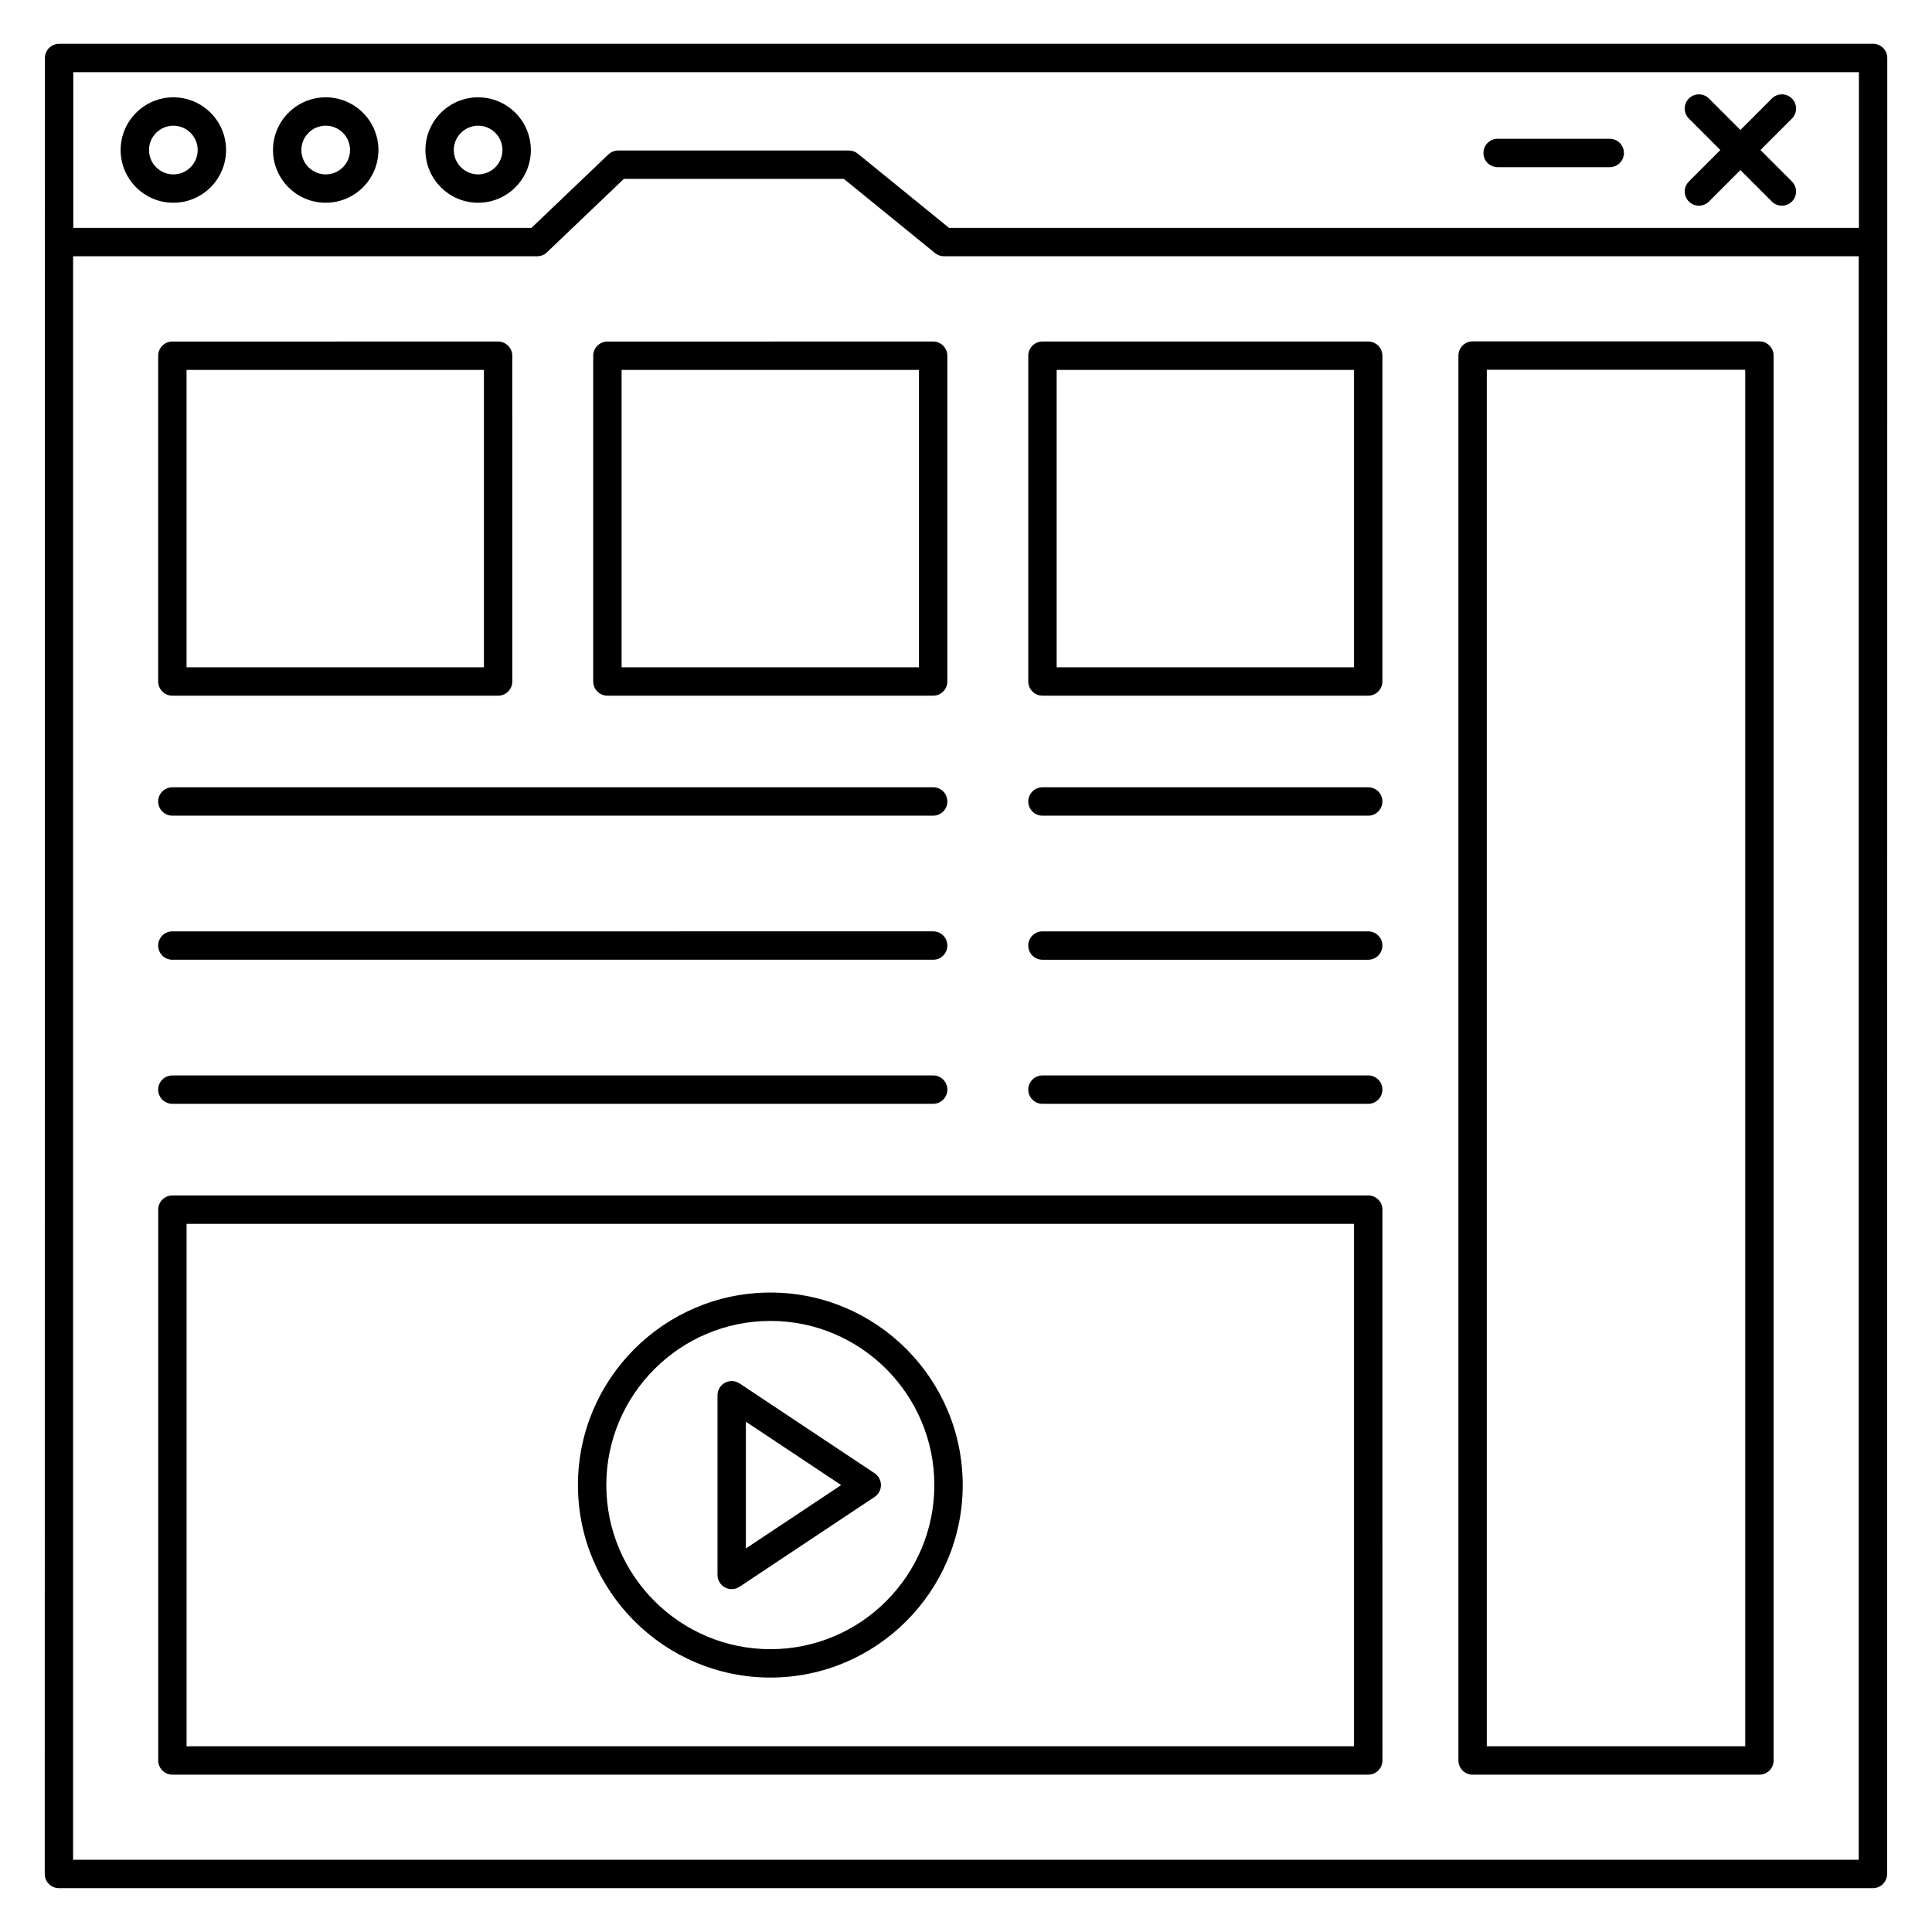
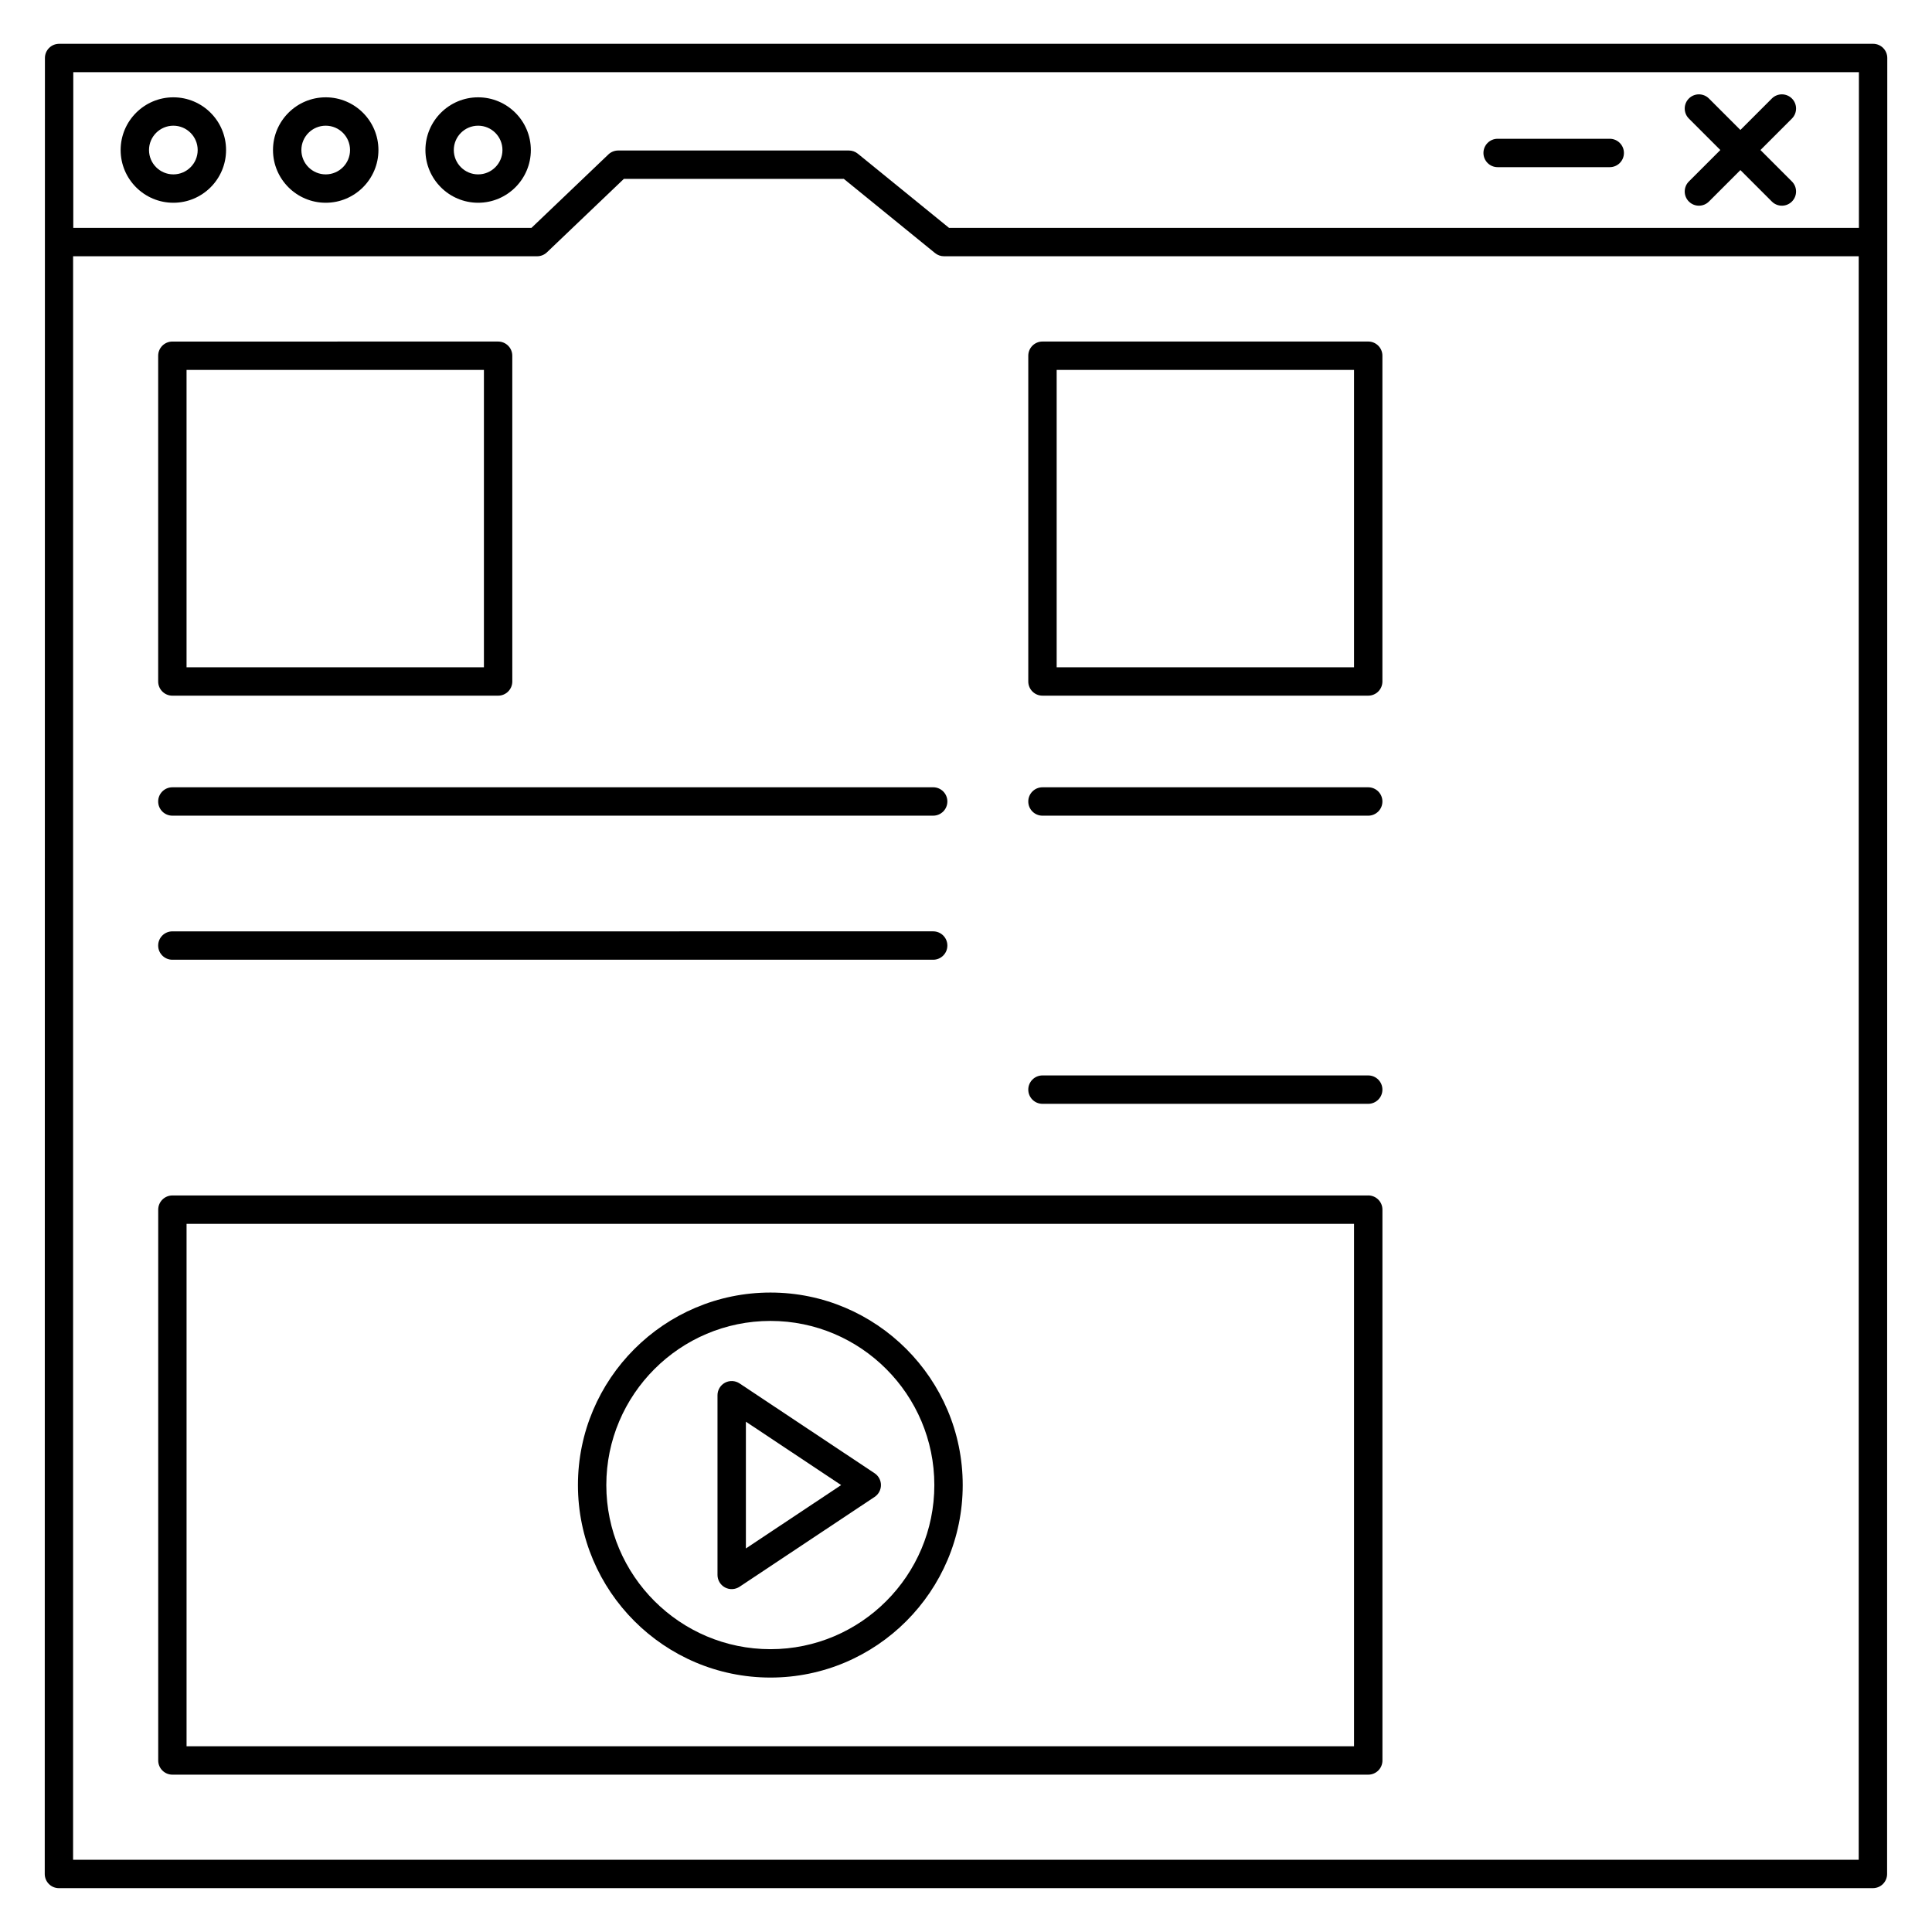
<svg xmlns="http://www.w3.org/2000/svg" fill="#000000" width="800px" height="800px" version="1.1" viewBox="144 144 512 512">
  <g>
    <path d="m189.94 169.79c-7.703 0-13.969 6.269-13.969 13.973s6.266 13.969 13.969 13.969 13.969-6.266 13.969-13.969c0.004-7.703-6.262-13.973-13.969-13.973zm0 20.422c-3.559 0-6.449-2.894-6.449-6.449 0-3.559 2.894-6.453 6.449-6.453 3.559 0 6.449 2.894 6.449 6.453 0.004 3.555-2.891 6.449-6.449 6.449z" />
    <path d="m230.32 169.79c-7.703 0-13.973 6.269-13.973 13.973s6.266 13.969 13.973 13.969c7.703 0 13.969-6.266 13.969-13.969s-6.266-13.973-13.969-13.973zm0 20.422c-3.559 0-6.453-2.894-6.453-6.449 0-3.559 2.894-6.453 6.453-6.453 3.555 0 6.445 2.894 6.445 6.453 0.004 3.555-2.891 6.449-6.445 6.449z" />
    <path d="m270.71 169.79c-7.703 0-13.969 6.269-13.969 13.973s6.266 13.969 13.969 13.969 13.969-6.266 13.969-13.969c-0.004-7.703-6.266-13.973-13.969-13.973zm0 20.422c-3.559 0-6.449-2.894-6.449-6.449 0-3.559 2.894-6.453 6.449-6.453 3.555 0 6.445 2.894 6.445 6.453 0 3.555-2.894 6.449-6.445 6.449z" />
    <path d="m640.34 644.38c2.078 0 3.762-1.68 3.762-3.762 0-15.711 0.039-380.95 0.047-481.25 0-2.078-1.684-3.762-3.762-3.762l-480.72 0.004c-2.078 0-3.762 1.684-3.762 3.762-0.012 113.25-0.035 368.84-0.047 481.25 0 2.078 1.684 3.762 3.762 3.762zm-476.92-481.25h473.21v41.262h-241.12l-24.18-19.664c-0.668-0.547-1.508-0.844-2.371-0.844h-61.129c-0.965 0-1.898 0.371-2.598 1.039l-20.391 19.469h-121.42zm-0.047 48.781h122.97c0.965 0 1.898-0.371 2.598-1.039l20.391-19.469h58.289l24.176 19.664c0.668 0.547 1.508 0.844 2.371 0.844h242.41v424.95h-473.21z" />
    <path d="m506.59 460.81h-316.9c-2.078 0-3.762 1.684-3.762 3.762v145.97c0 2.078 1.684 3.762 3.762 3.762h316.91c2.078 0 3.762-1.68 3.762-3.762l-0.004-145.98c0-2.074-1.684-3.758-3.762-3.758zm-3.758 145.97h-309.39v-138.45h309.39z" />
-     <path d="m610.26 234.47h-76c-2.078 0-3.762 1.684-3.762 3.762v372.31c0 2.078 1.68 3.762 3.762 3.762h76.004c2.078 0 3.762-1.68 3.762-3.762l-0.004-372.31c0-2.078-1.684-3.762-3.762-3.762zm-3.758 372.31h-68.484v-364.79h68.484z" />
    <path d="m591.57 197.41c1.469 1.469 3.848 1.469 5.316 0l8.336-8.336 8.336 8.336c1.469 1.469 3.848 1.469 5.316 0s1.469-3.848 0-5.316l-8.336-8.336 8.336-8.336c1.469-1.469 1.469-3.848 0-5.316s-3.848-1.469-5.316 0l-8.336 8.336-8.336-8.336c-1.469-1.469-3.848-1.469-5.316 0s-1.469 3.848 0 5.316l8.336 8.336-8.336 8.336c-1.469 1.469-1.469 3.848 0 5.316z" />
    <path d="m540.89 188.3h29.707c2.078 0 3.762-1.68 3.762-3.762 0-2.078-1.68-3.762-3.762-3.762h-29.707c-2.078 0-3.762 1.68-3.762 3.762 0.004 2.082 1.684 3.762 3.762 3.762z" />
    <path d="m189.68 328.36h86.324c2.078 0 3.762-1.68 3.762-3.762l-0.004-86.324c0-2.078-1.684-3.762-3.762-3.762l-86.32 0.004c-2.078 0-3.762 1.68-3.762 3.762v86.324c0 2.074 1.684 3.758 3.762 3.758zm3.758-86.324h78.805v78.805h-78.805z" />
-     <path d="m304.97 328.36h86.324c2.078 0 3.762-1.68 3.762-3.762v-86.324c0-2.078-1.68-3.762-3.762-3.762l-86.324 0.004c-2.078 0-3.762 1.68-3.762 3.762v86.324c0 2.074 1.684 3.758 3.762 3.758zm3.758-86.324h78.805v78.805h-78.805z" />
    <path d="m506.59 234.51h-86.324c-2.078 0-3.762 1.68-3.762 3.762v86.324c0 2.078 1.68 3.762 3.762 3.762h86.324c2.078 0 3.762-1.68 3.762-3.762v-86.328c0-2.078-1.684-3.758-3.762-3.758zm-3.758 86.324h-78.805v-78.805h78.805z" />
    <path d="m189.68 360.16h201.62c2.078 0 3.762-1.684 3.762-3.762s-1.68-3.762-3.762-3.762l-201.62 0.004c-2.078 0-3.762 1.68-3.762 3.762 0 2.078 1.684 3.758 3.762 3.758z" />
-     <path d="m189.68 436.52h201.62c2.078 0 3.762-1.684 3.762-3.762s-1.68-3.762-3.762-3.762l-201.62 0.004c-2.078 0-3.762 1.68-3.762 3.762 0 2.078 1.684 3.758 3.762 3.758z" />
    <path d="m506.59 352.64h-86.324c-2.078 0-3.762 1.68-3.762 3.762 0 2.078 1.68 3.762 3.762 3.762h86.324c2.078 0 3.762-1.684 3.762-3.762s-1.684-3.762-3.762-3.762z" />
    <path d="m506.59 429h-86.324c-2.078 0-3.762 1.68-3.762 3.762 0 2.078 1.68 3.762 3.762 3.762h86.324c2.078 0 3.762-1.684 3.762-3.762 0-2.078-1.684-3.762-3.762-3.762z" />
    <path d="m348.18 588.57c28.09 0 50.949-22.887 50.949-51.012 0-28.133-22.855-51.02-50.949-51.02-28.133 0-51.02 22.887-51.02 51.02 0.004 28.125 22.887 51.012 51.02 51.012zm0-94.512c23.945 0 43.43 19.516 43.43 43.5s-19.48 43.492-43.43 43.492c-23.984 0-43.5-19.512-43.5-43.492 0.004-23.984 19.52-43.5 43.5-43.5z" />
    <path d="m336.13 564.69c1.234 0.656 2.711 0.574 3.859-0.184l35.797-23.812c1.047-0.699 1.676-1.875 1.676-3.133 0-1.258-0.629-2.434-1.676-3.133l-35.797-23.812c-1.148-0.762-2.641-0.832-3.859-0.184-1.219 0.656-1.984 1.93-1.984 3.316v47.625c0.004 1.387 0.766 2.66 1.984 3.316zm5.539-43.926 25.246 16.797-25.246 16.793z" />
    <path d="m189.68 398.34h201.62c2.078 0 3.762-1.68 3.762-3.762 0-2.078-1.68-3.762-3.762-3.762l-201.62 0.004c-2.078 0-3.762 1.68-3.762 3.762 0 2.074 1.684 3.758 3.762 3.758z" />
-     <path d="m506.59 390.82h-86.324c-2.078 0-3.762 1.68-3.762 3.762 0 2.078 1.68 3.762 3.762 3.762h86.324c2.078 0 3.762-1.68 3.762-3.762 0-2.082-1.684-3.762-3.762-3.762z" />
  </g>
</svg>